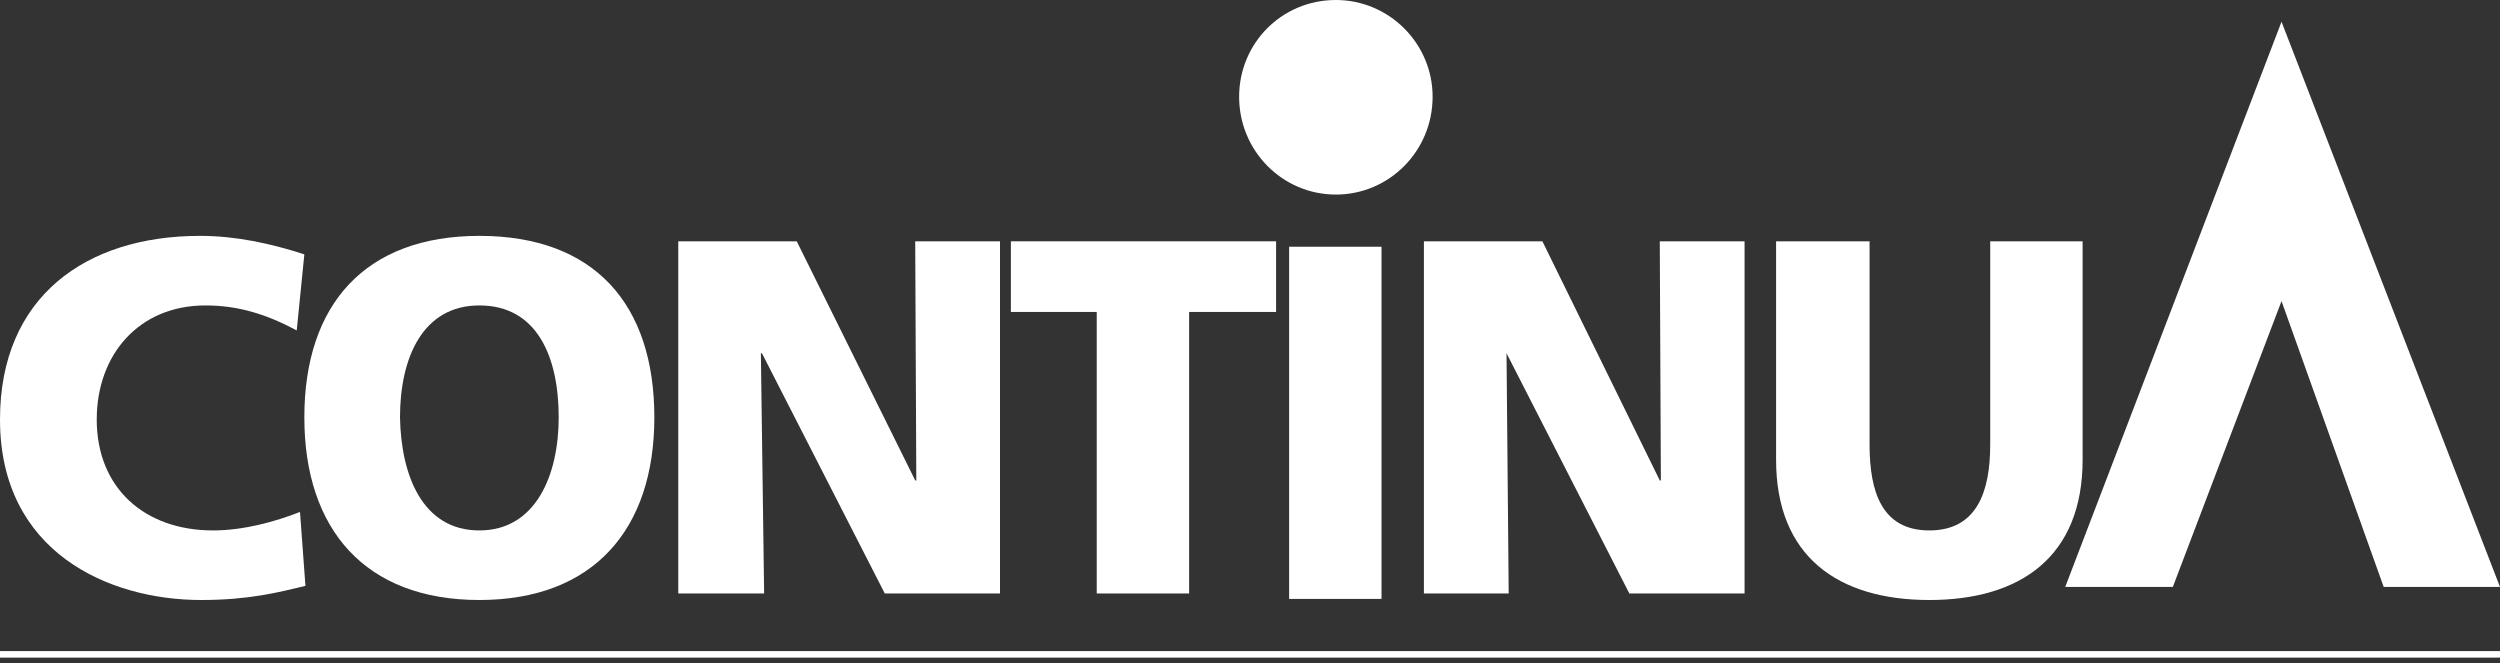
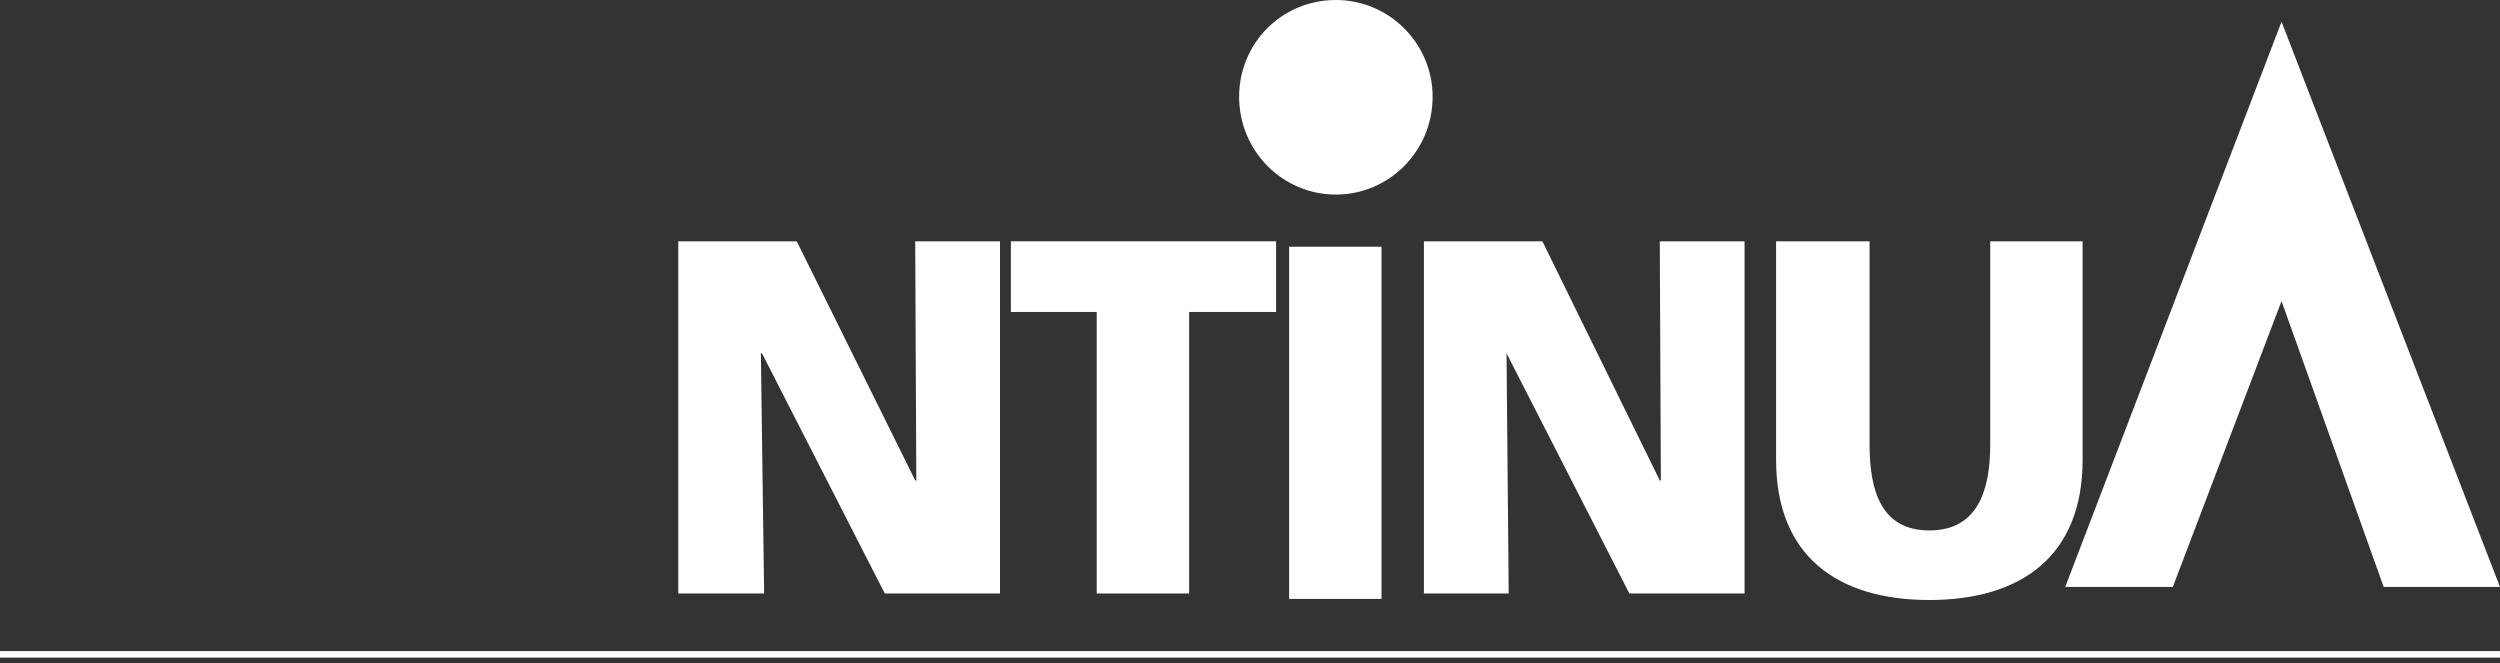
<svg xmlns="http://www.w3.org/2000/svg" viewBox="0 0 230 61" style="background-color:#ffffff00" version="1.1" xml:space="preserve" x="0px" y="0px" width="100%" height="100%">
  <rect x="0" y="0" width="230" height="61" fill="#333333" stroke="none" />
  <g id="Capa%201">
    <g>
      <g>
-         <path id="st0" d="M 28.1 53.9 C 25.6 54.5 22.9 55.2 18.5 55.2 C 10 55.2 0 50.8 0 38.6 C 0 27.3 7.9 21.7 18.4 21.7 C 21.7 21.7 24.9 22.4 28 23.4 L 27.3 30.4 C 24.5 28.9 21.9 28.1 18.9 28.1 C 12.8 28.1 8.9 32.6 8.9 38.6 C 8.9 44.9 13.3 48.8 19.6 48.8 C 22.4 48.8 25.3 48 27.6 47.1 L 28.1 53.9 L 28.1 53.9 Z" fill="#ffffff" />
-         <path id="st02" d="M 44.1 48.8 C 49.3 48.8 51.4 43.7 51.4 38.4 C 51.4 32.8 49.4 28.1 44.1 28.1 C 38.9 28.1 36.8 32.9 36.8 38.4 C 36.9 43.8 38.9 48.8 44.1 48.8 M 44.1 21.7 C 54.7 21.7 60.2 28 60.2 38.4 C 60.2 48.7 54.6 55.2 44.1 55.2 C 33.6 55.2 28 48.7 28 38.4 C 28 28 33.6 21.7 44.1 21.7 " fill="#ffffff" />
        <path id="st03" d="M 62.4 22.2 L 73.3 22.2 L 84.2 44.2 L 84.3 44.2 L 84.2 22.2 L 92 22.2 L 92 54.6 L 81.4 54.6 L 70.1 32.5 L 70 32.5 L 70.3 54.6 L 62.4 54.6 L 62.4 22.2 Z" fill="#ffffff" />
        <path id="st04" d="M 100.9 28.7 L 93 28.7 L 93 22.2 L 117.4 22.2 L 117.4 28.7 L 109.4 28.7 L 109.4 54.6 L 100.9 54.6 L 100.9 28.7 Z" fill="#ffffff" />
        <rect id="st05" x="118.6" y="22.7" width="8.5" height="32.4" fill="#ffffff" />
        <path id="st06" d="M 131 22.2 L 141.9 22.2 L 152.7 44.2 L 152.8 44.2 L 152.7 22.2 L 160.5 22.2 L 160.5 54.6 L 149.9 54.6 L 138.6 32.5 L 138.6 32.5 L 138.8 54.6 L 131 54.6 L 131 22.2 Z" fill="#ffffff" />
        <path id="st07" d="M 191.6 42.3 C 191.6 51.2 185.9 55.2 177.5 55.2 C 169.1 55.2 163.4 51.2 163.4 42.3 L 163.4 22.2 L 172 22.2 L 172 40.9 C 172 45.2 173.1 48.8 177.5 48.8 C 181.9 48.8 183.1 45.2 183.1 40.9 L 183.1 22.2 L 191.6 22.2 L 191.6 42.3 L 191.6 42.3 Z" fill="#ffffff" />
        <path id="st08" d="M 219.3 54 L 209.9 27.7 L 199.9 54 L 190 54 L 209.9 2 L 230 54 L 219.3 54 Z" fill="#ffffff" />
      </g>
      <path id="st1" d="M 114 8.9 C 114 13.9 118 17.9 122.9 17.9 C 127.8 17.9 131.8 13.9 131.8 8.9 C 131.8 4 127.8 0 122.9 0 C 117.9 0 114 4 114 8.9 " fill="#ffffff" />
      <rect x="0" y="59.9" width="230" height="0.6" fill="#ffffff" />
    </g>
  </g>
</svg>